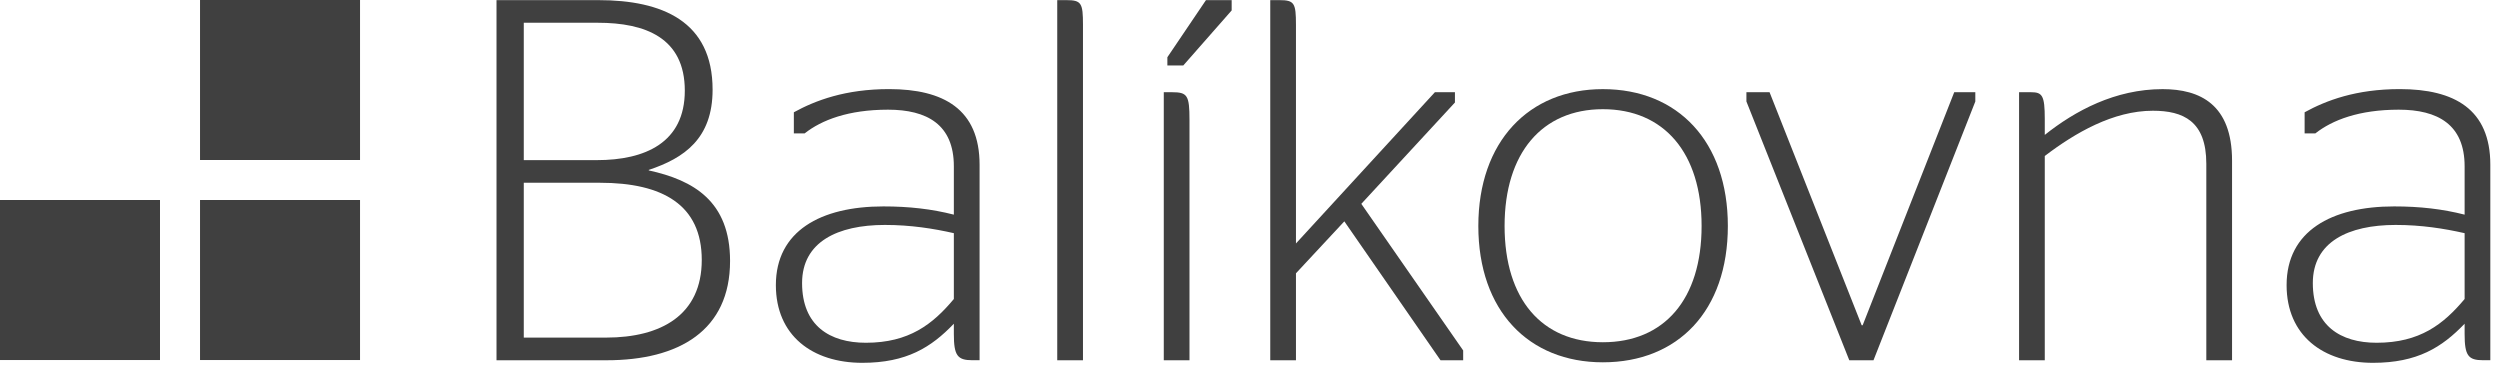
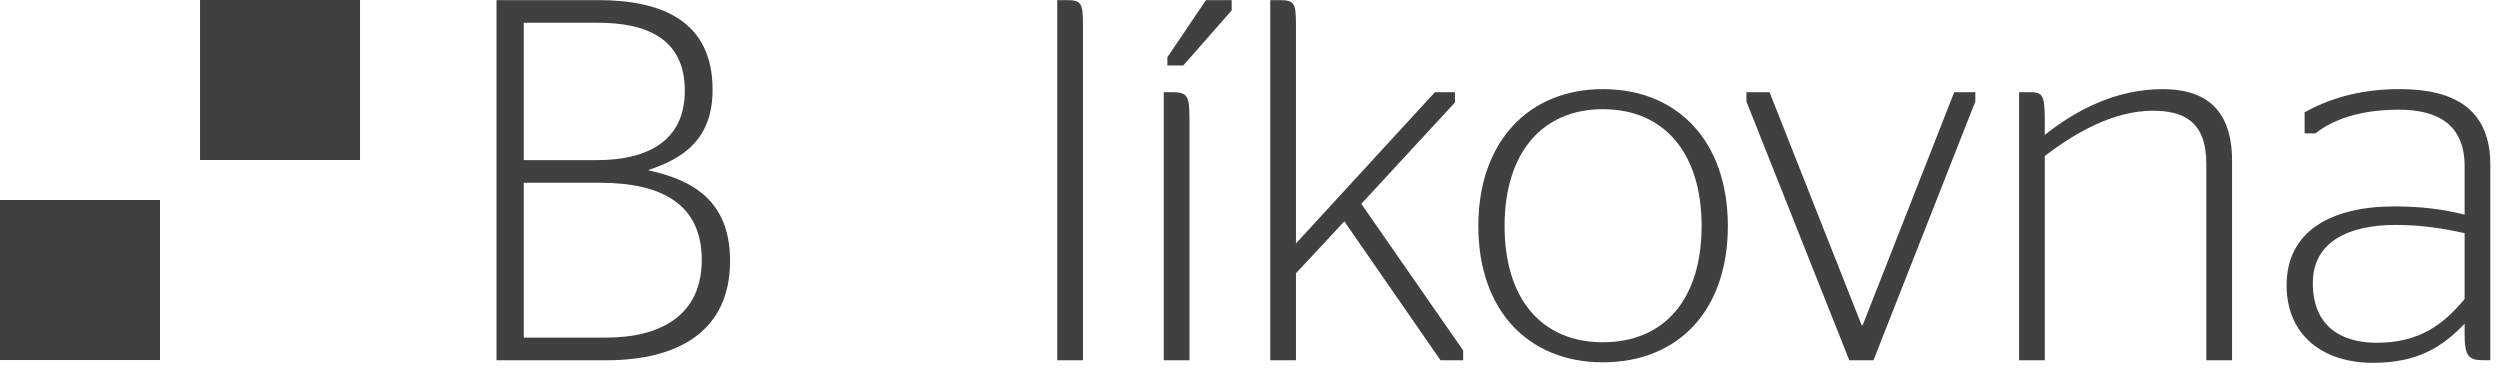
<svg xmlns="http://www.w3.org/2000/svg" width="78" height="12" viewBox="0 0 78 12" fill="none">
-   <path d="M6.241 6.24H11.233V11.233H6.241V6.24Z" fill="#404040" />
  <path d="M-3.14713e-05 6.24H4.992V11.233H-3.14713e-05V6.24Z" fill="#404040" />
  <path d="M6.241 0H11.233V4.992H6.241V0Z" fill="#404040" />
  <path d="M15.491 0.004H18.669C20.66 0.004 22.233 0.662 22.233 2.797C22.233 4.322 21.35 4.932 20.242 5.301V5.317C21.639 5.622 22.778 6.28 22.778 8.142C22.778 10.309 21.189 11.24 18.926 11.24H15.491V0.004ZM18.621 4.996C20.13 4.996 21.366 4.45 21.366 2.829C21.366 1.176 20.13 0.71 18.653 0.71H16.342V4.996H18.621ZM18.91 10.533C20.628 10.533 21.895 9.827 21.895 8.11C21.895 6.392 20.676 5.702 18.717 5.702H16.342V10.533H18.91Z" fill="#404040" />
-   <path d="M29.76 10.1C29.054 10.838 28.284 11.32 26.904 11.32C25.346 11.32 24.207 10.469 24.207 8.896C24.207 7.21 25.603 6.44 27.561 6.44C28.364 6.44 29.07 6.521 29.76 6.697V5.188C29.76 3.888 28.926 3.422 27.706 3.422C26.47 3.422 25.635 3.744 25.106 4.161H24.768V3.503C25.442 3.133 26.374 2.78 27.738 2.78C29.439 2.78 30.563 3.407 30.563 5.14V11.239H30.338C29.873 11.239 29.76 11.095 29.76 10.421V10.1ZM29.76 9.329V7.275C29.119 7.13 28.412 7.018 27.609 7.018C26.133 7.018 25.025 7.547 25.025 8.832C25.025 10.164 25.892 10.694 27.016 10.694C28.364 10.694 29.102 10.116 29.76 9.329Z" fill="#404040" />
  <path d="M32.986 11.24V0.004H33.276C33.741 0.004 33.789 0.1 33.789 0.774V11.24H32.986Z" fill="#404040" />
  <path d="M36.31 11.24V2.877H36.566C37.048 2.877 37.112 2.973 37.112 3.744V11.24H36.31ZM36.422 2.042V1.786L37.626 0.004H38.428V0.325L36.919 2.042H36.422Z" fill="#404040" />
  <path d="M40.434 7.596L44.769 2.877H45.394V3.198L42.473 6.36L45.651 10.934V11.24H44.944L41.943 6.906L40.434 8.527V11.24H39.632V0.004H39.921C40.386 0.004 40.434 0.1 40.434 0.774V7.596Z" fill="#404040" />
  <path d="M46.124 7.05C46.124 4.418 47.697 2.781 50.009 2.781C52.352 2.781 53.909 4.418 53.909 7.05C53.909 9.699 52.352 11.304 50.009 11.304C47.697 11.304 46.124 9.699 46.124 7.05ZM53.09 7.05C53.09 4.771 51.919 3.407 50.009 3.407C48.115 3.407 46.943 4.771 46.943 7.05C46.943 9.346 48.115 10.678 50.009 10.678C51.919 10.678 53.09 9.346 53.09 7.05Z" fill="#404040" />
  <path d="M54.488 3.166V2.877H55.21L58.084 10.148H58.115L60.972 2.877H61.63V3.166L58.453 11.24H57.698L54.488 3.166Z" fill="#404040" />
  <path d="M63.797 4.209C64.744 3.455 65.996 2.781 67.473 2.781C68.645 2.781 69.64 3.262 69.64 5.012V11.24H68.837V5.108C68.837 3.776 68.115 3.455 67.168 3.455C65.932 3.455 64.744 4.145 63.797 4.867V11.24H62.995V2.877H63.364C63.718 2.877 63.797 2.973 63.797 3.712V4.209Z" fill="#404040" />
  <path d="M76.896 10.1C76.189 10.838 75.419 11.32 74.038 11.32C72.482 11.32 71.342 10.469 71.342 8.896C71.342 7.21 72.738 6.44 74.697 6.44C75.499 6.44 76.205 6.521 76.896 6.697V5.188C76.896 3.888 76.061 3.422 74.841 3.422C73.605 3.422 72.77 3.744 72.24 4.161H71.904V3.503C72.578 3.133 73.509 2.78 74.873 2.78C76.575 2.78 77.698 3.407 77.698 5.14V11.239H77.473C77.008 11.239 76.896 11.095 76.896 10.421V10.1ZM76.896 9.329V7.275C76.254 7.13 75.547 7.018 74.745 7.018C73.268 7.018 72.16 7.547 72.16 8.832C72.16 10.164 73.027 10.694 74.151 10.694C75.499 10.694 76.237 10.116 76.896 9.329Z" fill="#404040" />
</svg>